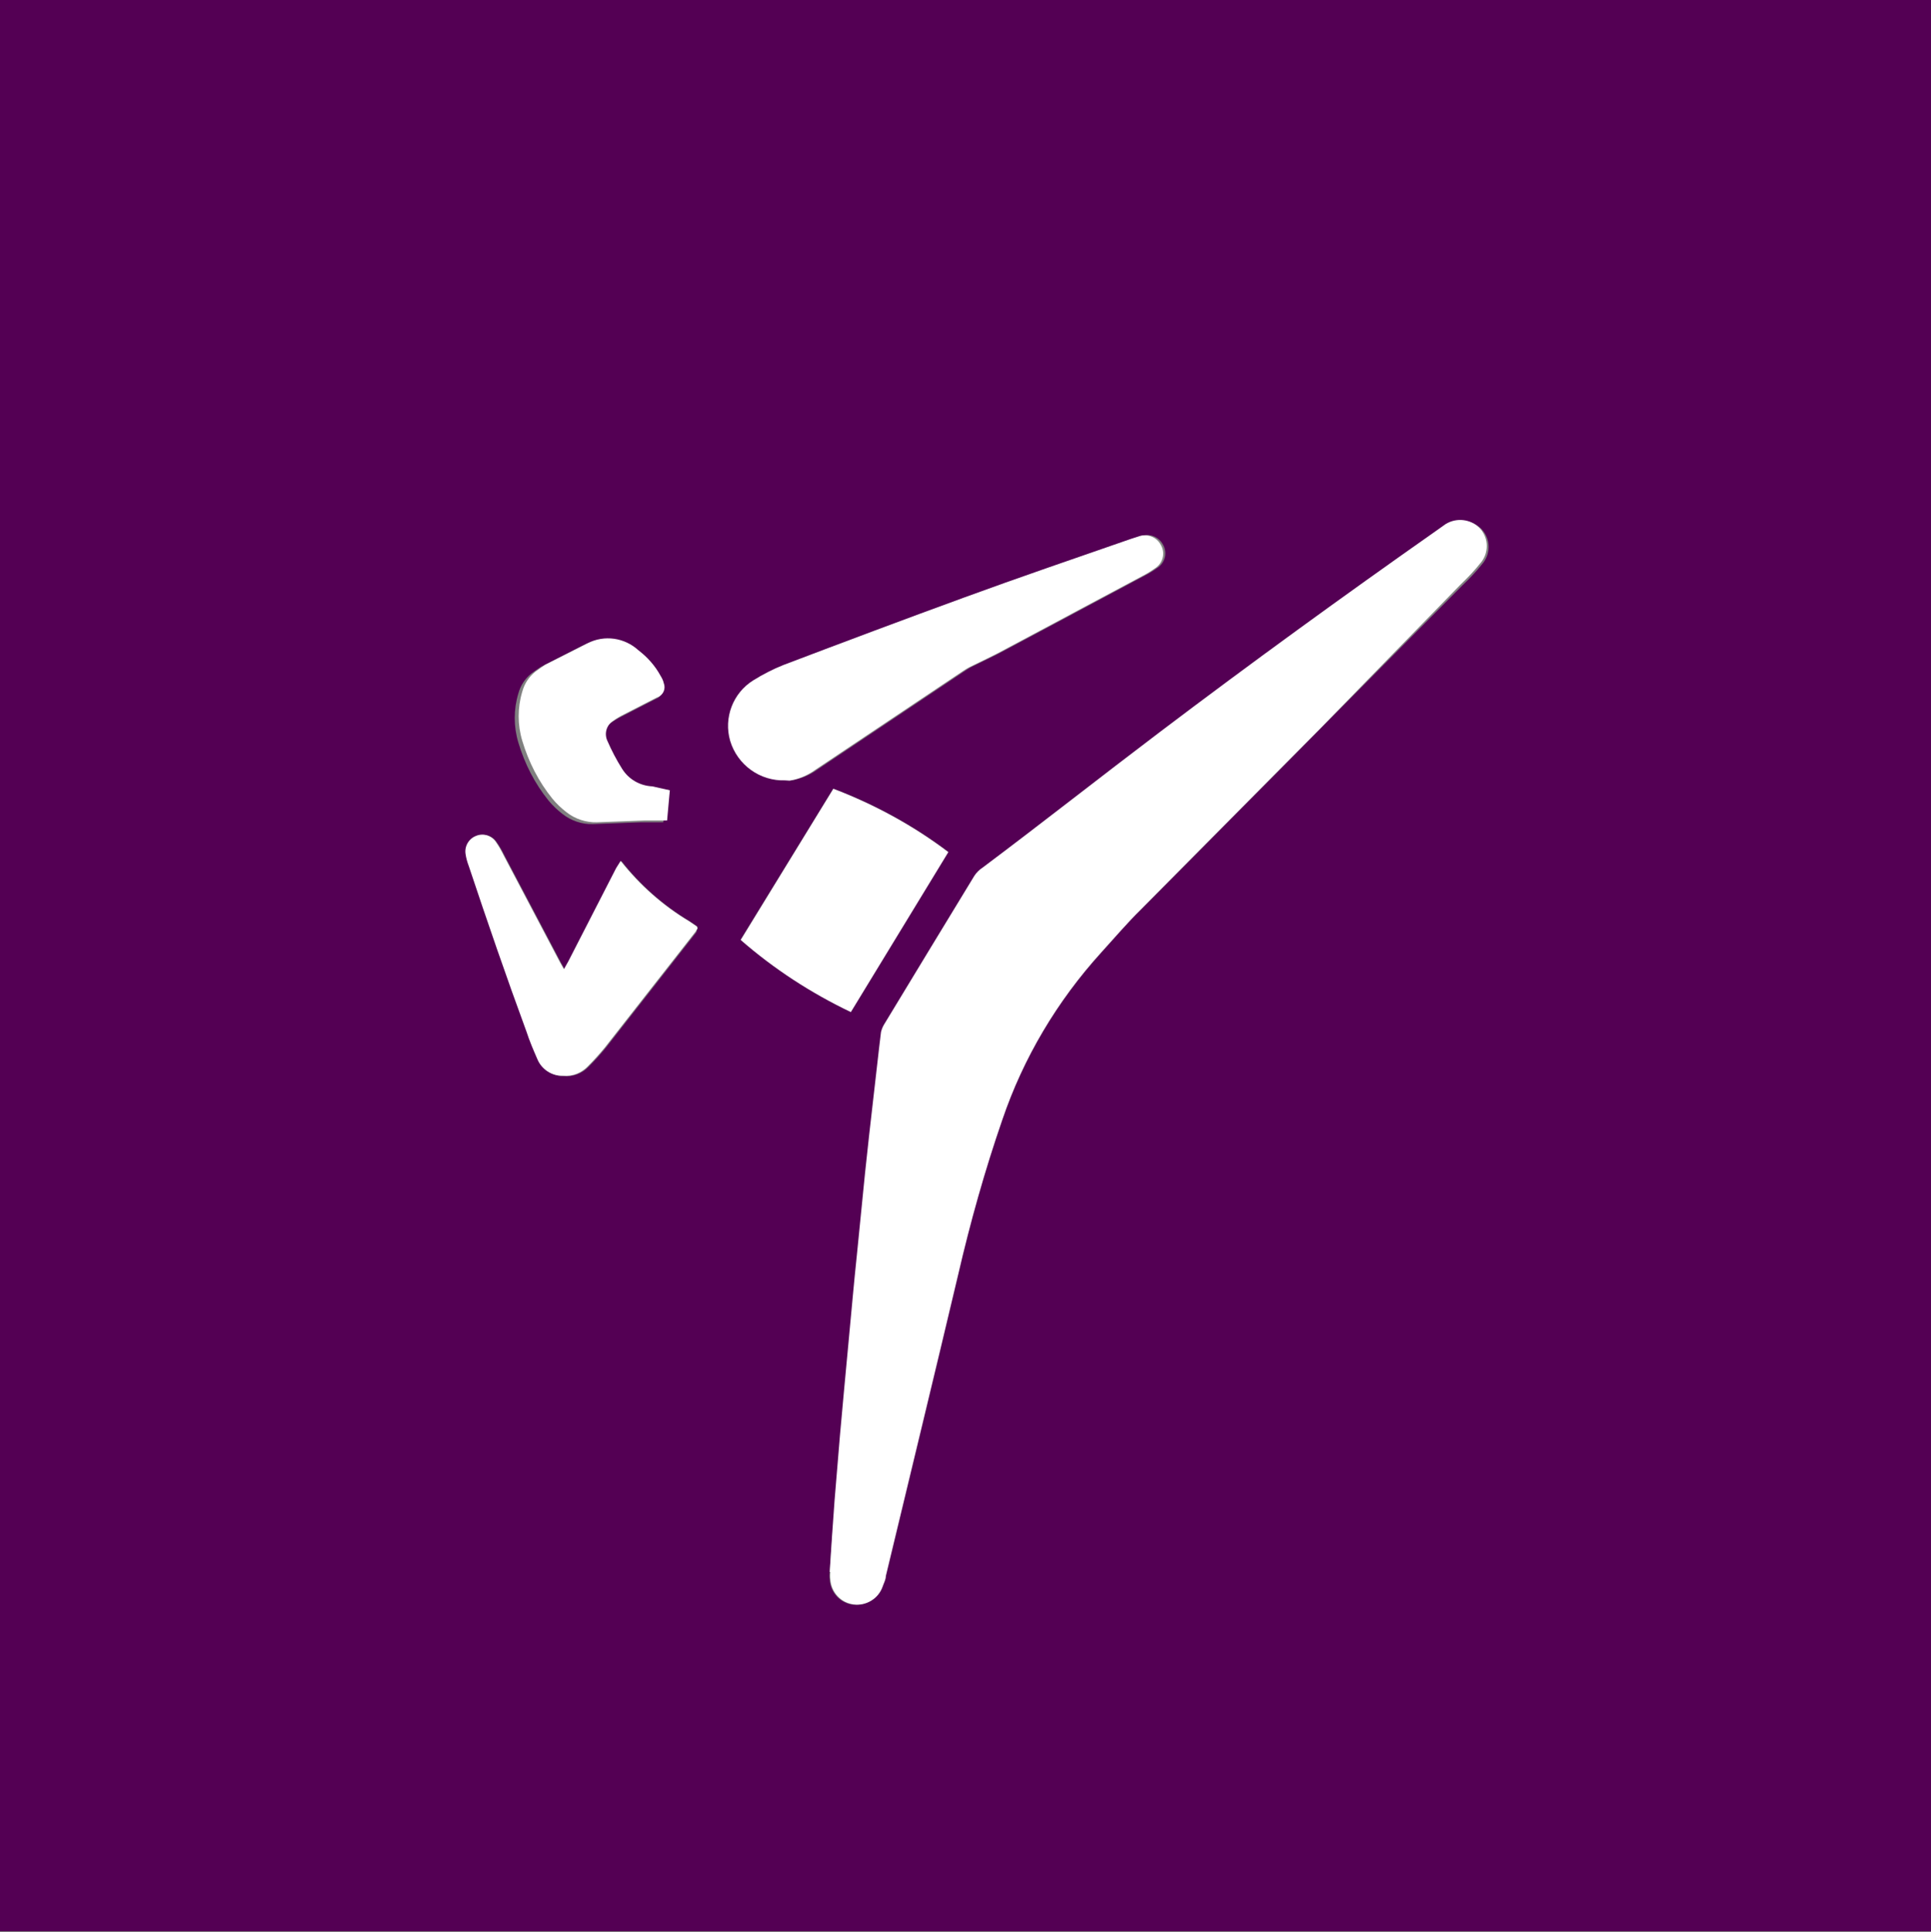
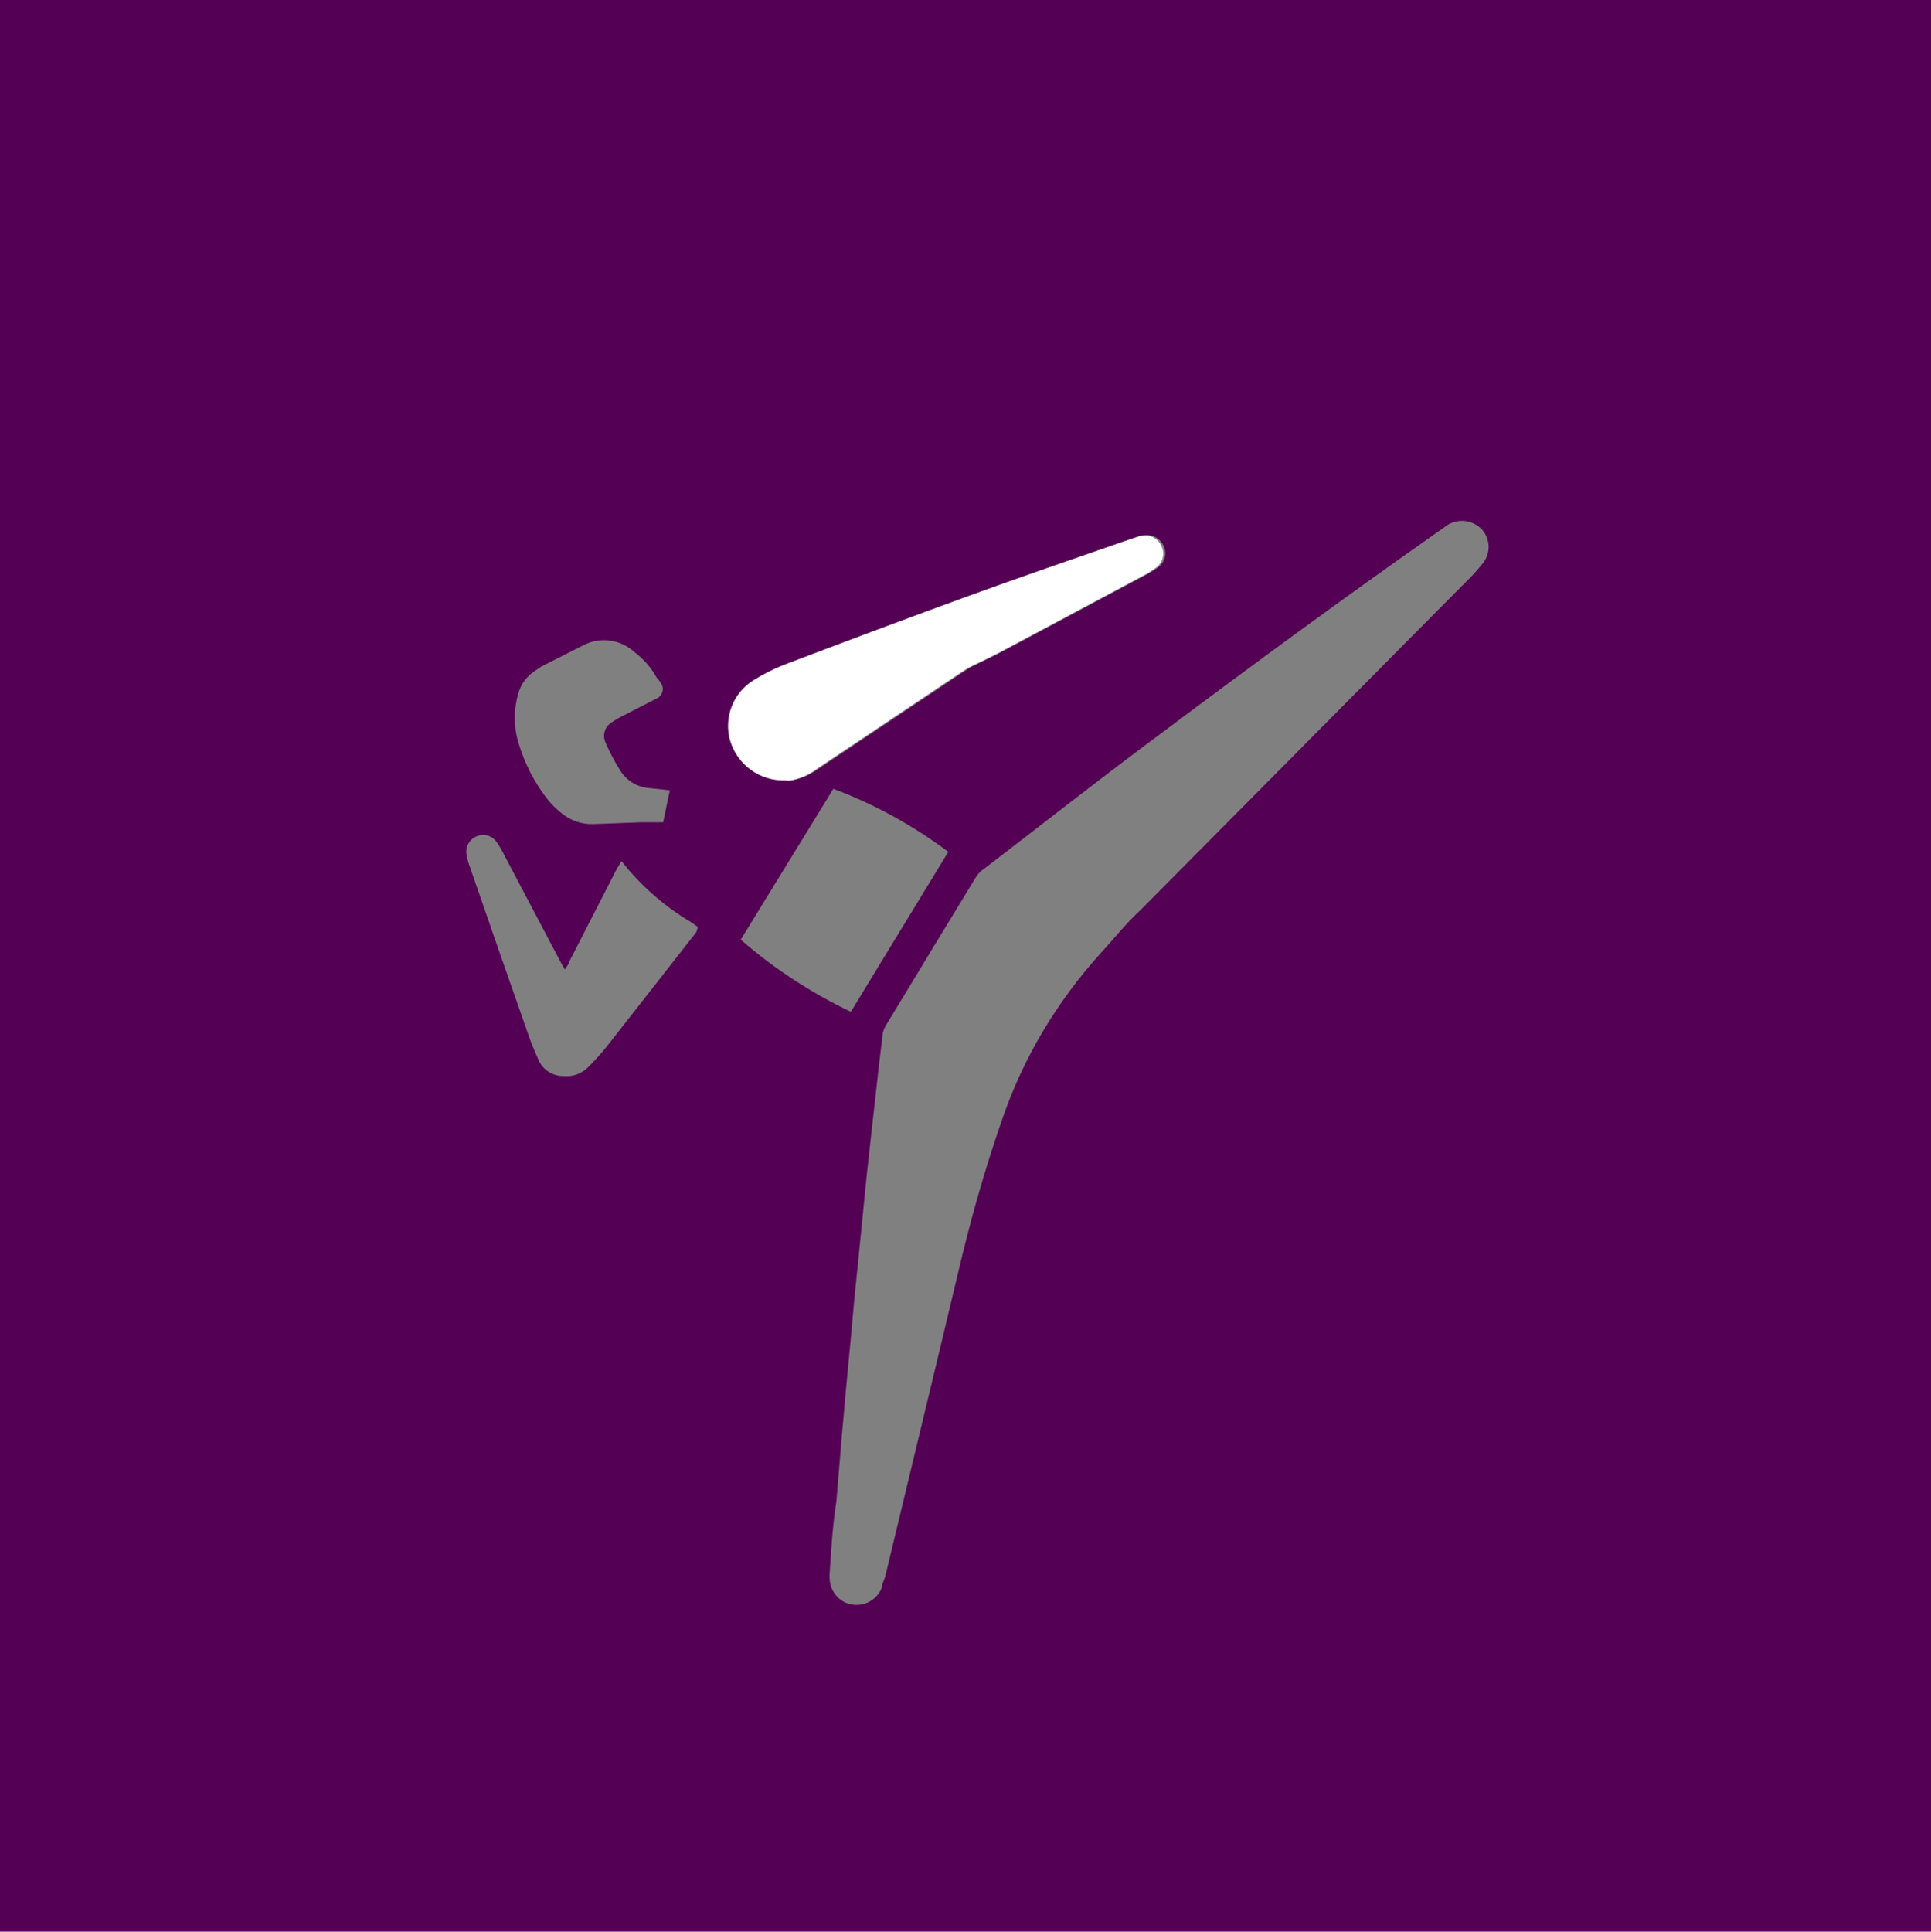
<svg xmlns="http://www.w3.org/2000/svg" version="1.1" id="Layer_1" x="0px" y="0px" viewBox="0 0 64 64.03" style="enable-background:new 0 0 64 64.03;" xml:space="preserve">
  <rect x="0" y="0" width="64" height="64.03" fill="#808080" stroke="none" />
  <style type="text/css">
	.st0{fill:#540054;}
	.st1{fill:#FFFFFF;}
</style>
  <path class="st0" d="M0,0h64v64H0V0z M27.5,52.1L27.5,52.1c-0.01,0.08-0.01,0.17,0,0.25c0.03,0.43,0.35,0.78,0.78,0.83  c0.41,0.05,0.81-0.19,0.95-0.58c0-0.12,0.08-0.24,0.11-0.36c0.8-3.34,1.61-6.67,2.4-10c0.4-1.72,0.88-3.43,1.46-5.1  c0.7-2.06,1.82-3.94,3.28-5.55c0.43-0.47,0.85-1,1.31-1.42l5.95-6l4.73-4.77c0.23-0.22,0.45-0.45,0.65-0.7  c0.29-0.33,0.29-0.82,0-1.15c-0.3-0.32-0.78-0.38-1.15-0.15l-0.31,0.22c-3.09,2.17-6.13,4.4-9.16,6.67c-2,1.48-3.92,3-5.87,4.49  c-0.11,0.07-0.21,0.17-0.28,0.28c-1,1.64-2,3.29-3,4.94c-0.04,0.07-0.07,0.15-0.09,0.23c-0.09,0.72-0.17,1.44-0.25,2.16  s-0.19,1.68-0.28,2.52l-0.27,2.71c-0.1,0.94-0.19,1.88-0.27,2.82c-0.1,1.05-0.2,2.1-0.29,3.15l-0.18,2.17  C27.6,50.52,27.55,51.31,27.5,52.1z M26.02,25.86h0.22c0.3-0.05,0.59-0.17,0.84-0.35l4.86-3.25c0.09-0.06,0.18-0.12,0.28-0.17  c0.38-0.19,0.78-0.37,1.16-0.58l4.57-2.44c0.16-0.08,0.31-0.18,0.45-0.28c0.23-0.18,0.29-0.5,0.14-0.75  c-0.13-0.24-0.41-0.36-0.68-0.29l-0.31,0.1c-1.84,0.64-3.69,1.27-5.52,1.94c-2,0.73-4,1.48-6,2.24c-0.35,0.14-0.68,0.31-1,0.51  c-0.67,0.42-0.98,1.24-0.76,2C24.5,25.32,25.21,25.85,26.02,25.86z M23.12,30.76v-0.05l-0.25-0.17c-0.87-0.52-1.64-1.2-2.27-2  l-0.15,0.24l-1.59,3.1c0,0.08-0.09,0.15-0.14,0.25l-0.13-0.23l-1.86-3.53c-0.08-0.16-0.16-0.31-0.26-0.45  c-0.14-0.22-0.42-0.31-0.66-0.21c-0.24,0.09-0.39,0.34-0.35,0.6c0.02,0.14,0.06,0.28,0.11,0.41c0.63,1.83,1.27,3.66,1.91,5.48  c0.1,0.31,0.23,0.61,0.36,0.91c0.14,0.34,0.48,0.56,0.85,0.55c0.31,0.03,0.61-0.09,0.82-0.31c0.2-0.2,0.39-0.41,0.57-0.63l3-3.83  L23.12,30.76z M27.62,26.14l-3.07,5c1.1,0.96,2.33,1.76,3.65,2.39l3.23-5.3C30.27,27.36,28.98,26.65,27.62,26.14z M22.2,26.19  l-0.64-0.07c-0.41-0.02-0.78-0.23-1-0.58c-0.19-0.3-0.35-0.61-0.49-0.93c-0.11-0.24-0.03-0.52,0.19-0.66  c0.11-0.08,0.23-0.15,0.35-0.21l1.11-0.57c0.18-0.06,0.29-0.25,0.23-0.44c0-0.01-0.01-0.02-0.01-0.03  c-0.05-0.09-0.11-0.18-0.18-0.25c-0.18-0.33-0.43-0.61-0.73-0.84c-0.46-0.42-1.13-0.52-1.69-0.23l-1.4,0.71  c-0.11,0.07-0.22,0.15-0.33,0.23c-0.21,0.17-0.36,0.4-0.43,0.66c-0.16,0.53-0.16,1.1,0,1.63c0.21,0.7,0.54,1.35,1,1.92  c0.14,0.17,0.3,0.32,0.47,0.45c0.28,0.22,0.64,0.34,1,0.33l1.6-0.06h0.73L22.2,26.19z" />
-   <path class="st1" d="M27.5,52.1c0.05-0.79,0.1-1.58,0.16-2.37l0.18-2.17c0.09-1,0.19-2.1,0.29-3.15s0.17-1.88,0.27-2.82l0.27-2.71  c0.09-0.84,0.18-1.68,0.28-2.52s0.16-1.44,0.25-2.16c0.02-0.08,0.05-0.16,0.09-0.23c1-1.65,2-3.3,3-4.94  c0.07-0.11,0.17-0.21,0.28-0.28c2-1.5,3.9-3,5.87-4.49c3-2.27,6.07-4.5,9.16-6.67l0.31-0.22c0.37-0.23,0.85-0.17,1.15,0.15  c0.29,0.33,0.29,0.82,0,1.15c-0.2,0.25-0.42,0.48-0.65,0.7l-4.65,4.77l-5.95,6c-0.46,0.46-0.88,0.95-1.31,1.42  c-1.46,1.61-2.58,3.49-3.28,5.55c-0.58,1.68-1.06,3.39-1.46,5.12c-0.79,3.34-1.6,6.67-2.4,10c0,0.12-0.07,0.24-0.11,0.36  c-0.14,0.39-0.54,0.63-0.95,0.58c-0.43-0.05-0.75-0.4-0.78-0.83c-0.01-0.08-0.01-0.17,0-0.25L27.5,52.1z" />
  <path class="st1" d="M26.02,25.86c-0.83,0.03-1.58-0.51-1.82-1.31c-0.22-0.76,0.09-1.58,0.76-2c0.32-0.2,0.65-0.37,1-0.51  c2-0.76,4-1.51,6-2.24c1.83-0.67,3.68-1.3,5.52-1.94l0.31-0.1c0.27-0.07,0.55,0.05,0.68,0.29c0.15,0.25,0.09,0.57-0.14,0.75  c-0.14,0.1-0.29,0.2-0.45,0.28l-4.57,2.44c-0.38,0.21-0.78,0.39-1.16,0.58c-0.1,0.05-0.19,0.11-0.28,0.17l-4.86,3.25  c-0.25,0.18-0.54,0.3-0.84,0.35L26.02,25.86z" />
-   <path class="st1" d="M23.12,30.76l-0.07,0.12l-3,3.83c-0.18,0.22-0.37,0.43-0.57,0.63c-0.21,0.22-0.51,0.34-0.82,0.31  c-0.37,0.01-0.71-0.21-0.85-0.55c-0.13-0.3-0.26-0.6-0.36-0.91c-0.67-1.82-1.3-3.65-1.91-5.48c-0.05-0.13-0.09-0.27-0.11-0.41  c-0.04-0.26,0.11-0.51,0.35-0.6c0.24-0.1,0.52-0.01,0.66,0.21c0.1,0.14,0.18,0.29,0.26,0.45l1.86,3.53l0.13,0.23  c0.05-0.1,0.1-0.17,0.14-0.25l1.59-3.1l0.15-0.24c0.63,0.8,1.4,1.48,2.27,2l0.25,0.17L23.12,30.76z" />
-   <path class="st1" d="M27.62,26.14c1.36,0.52,2.65,1.22,3.81,2.1l-3.23,5.3c-1.32-0.63-2.55-1.43-3.65-2.39L27.62,26.14z" />
-   <path class="st1" d="M22.2,26.19l-0.09,1h-0.73l-1.6,0.06c-0.36,0.01-0.72-0.11-1-0.33c-0.17-0.13-0.33-0.28-0.47-0.45  c-0.46-0.57-0.79-1.22-1-1.92c-0.16-0.53-0.16-1.1,0-1.63c0.07-0.26,0.22-0.49,0.43-0.66c0.11-0.08,0.22-0.16,0.33-0.23l1.4-0.71  c0.56-0.29,1.23-0.19,1.69,0.23c0.3,0.23,0.55,0.51,0.73,0.84c0.05,0.08,0.09,0.16,0.11,0.25c0.07,0.18-0.01,0.38-0.19,0.46  c-0.01,0-0.02,0.01-0.03,0.01l-1.11,0.57c-0.12,0.06-0.24,0.13-0.35,0.21c-0.22,0.14-0.3,0.42-0.19,0.66  c0.14,0.32,0.3,0.63,0.49,0.93c0.22,0.35,0.59,0.56,1,0.58L22.2,26.19z" />
</svg>